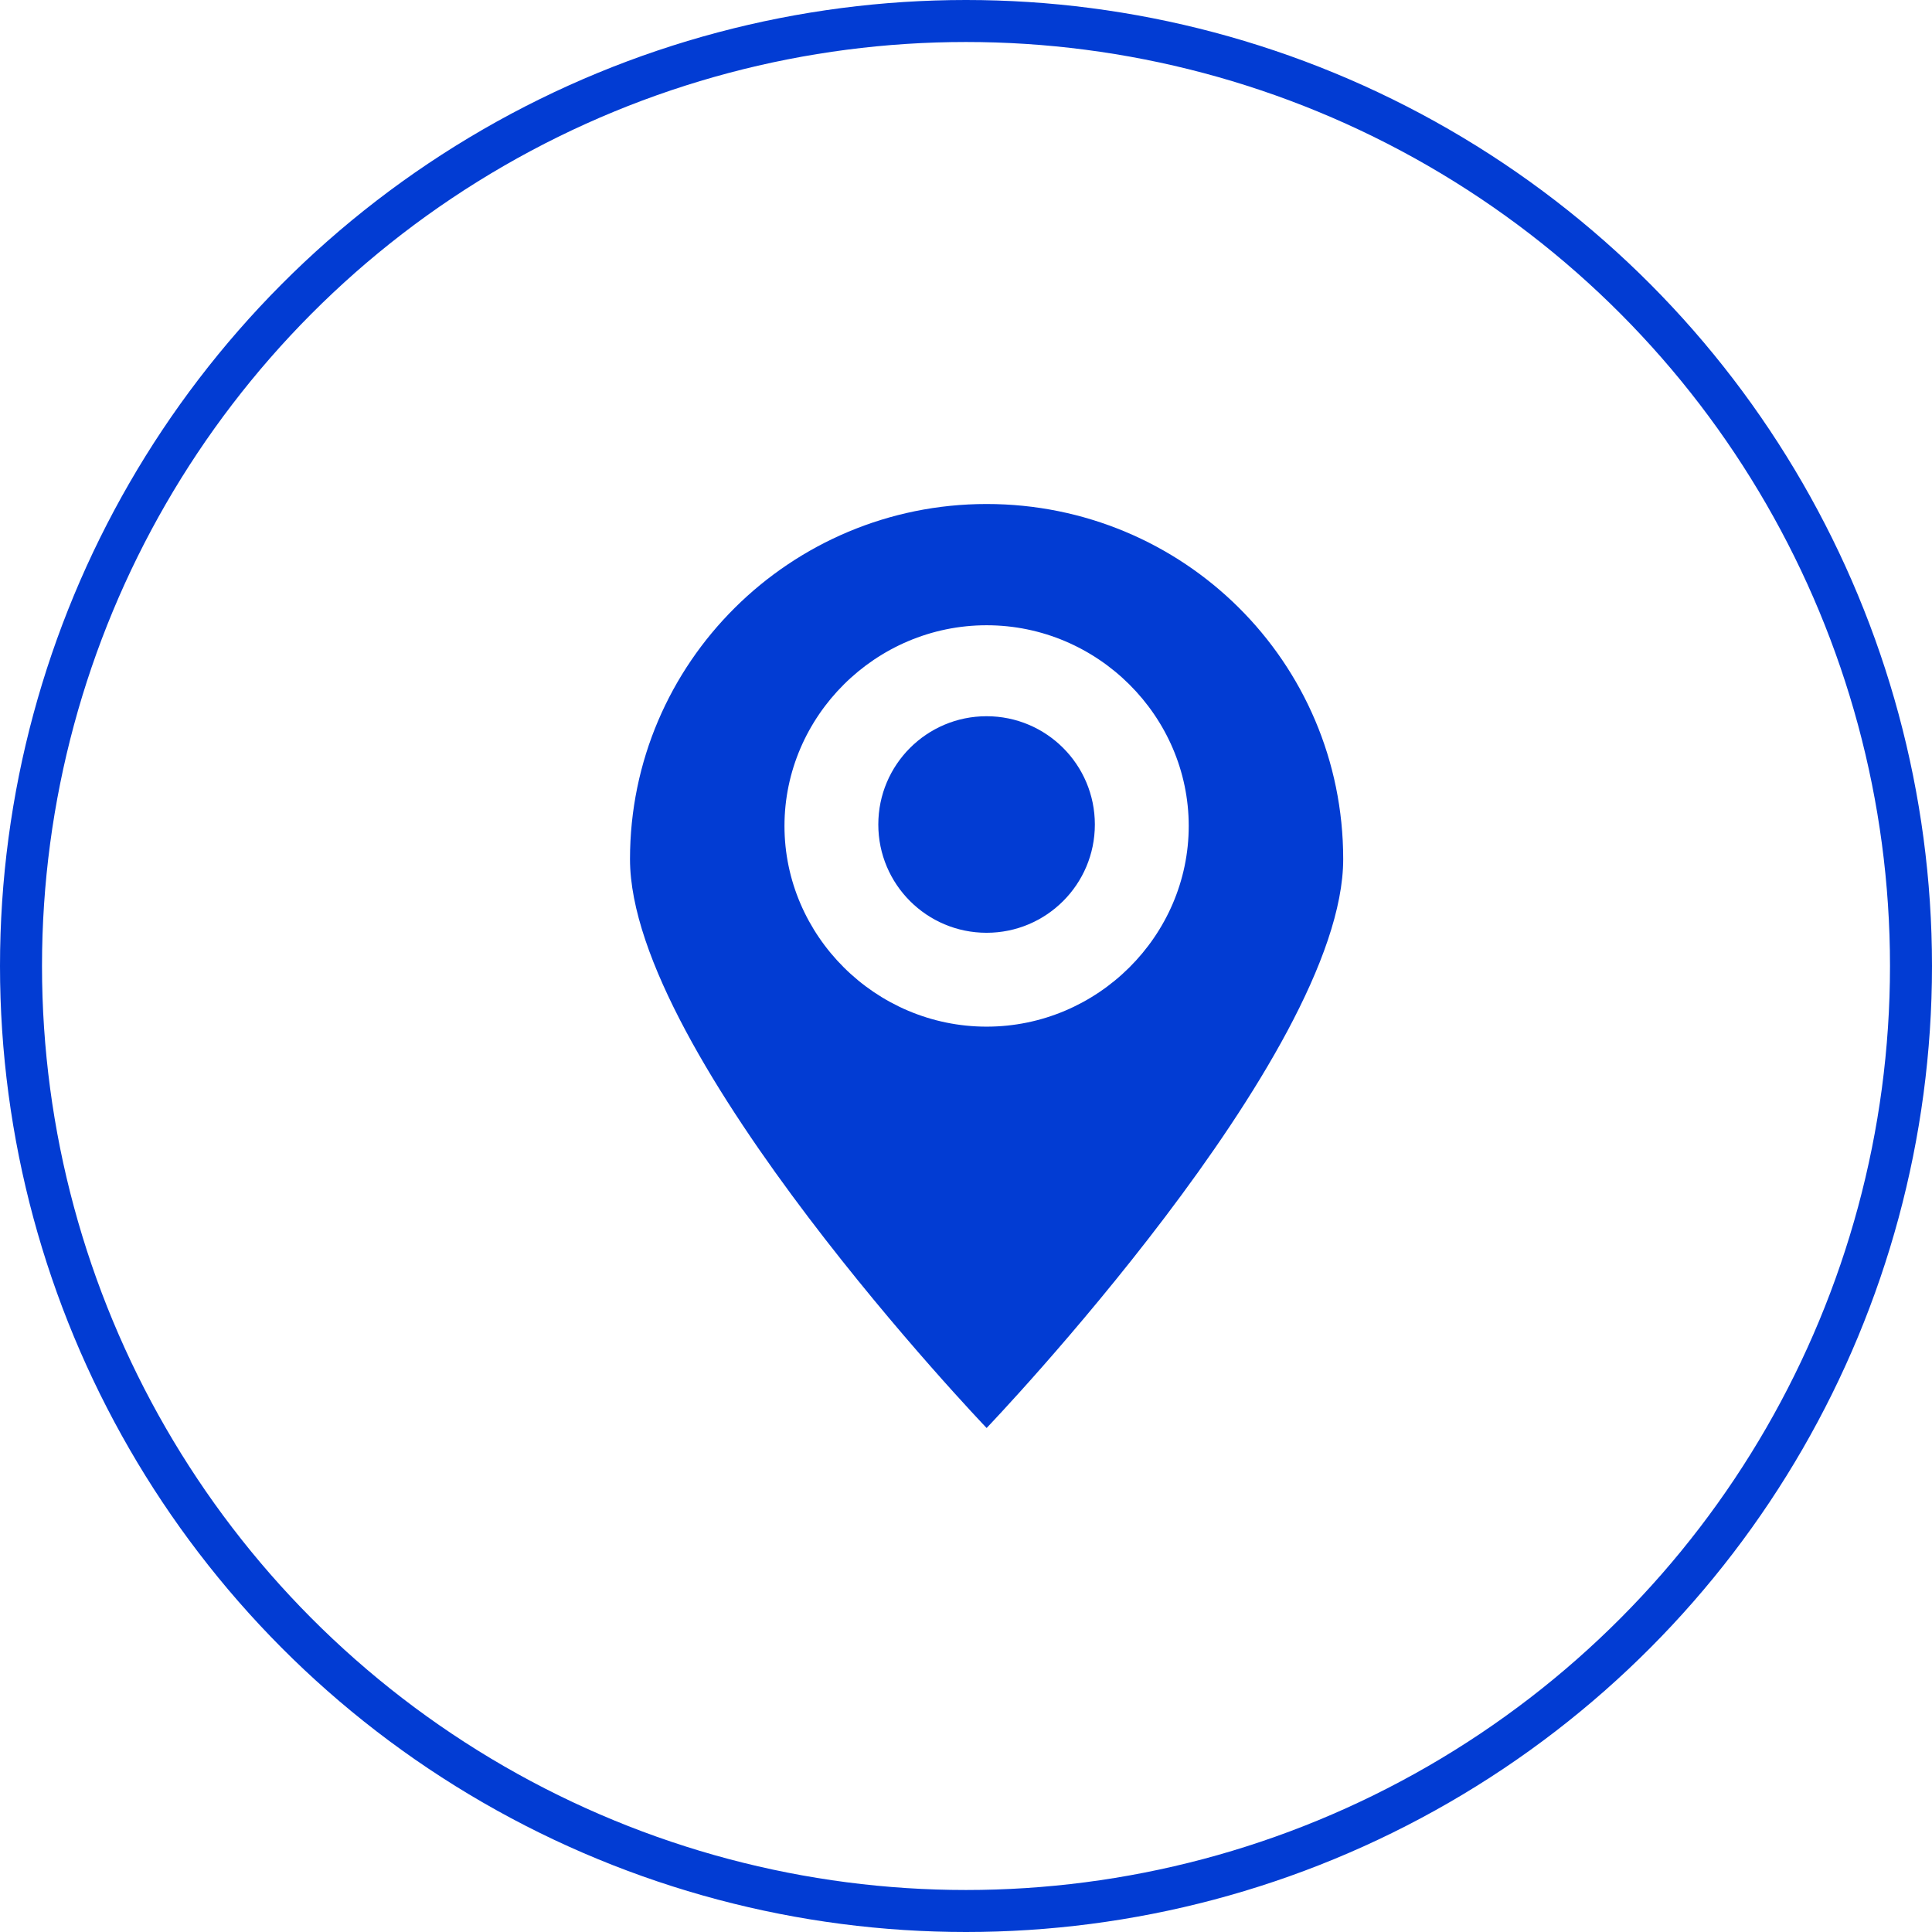
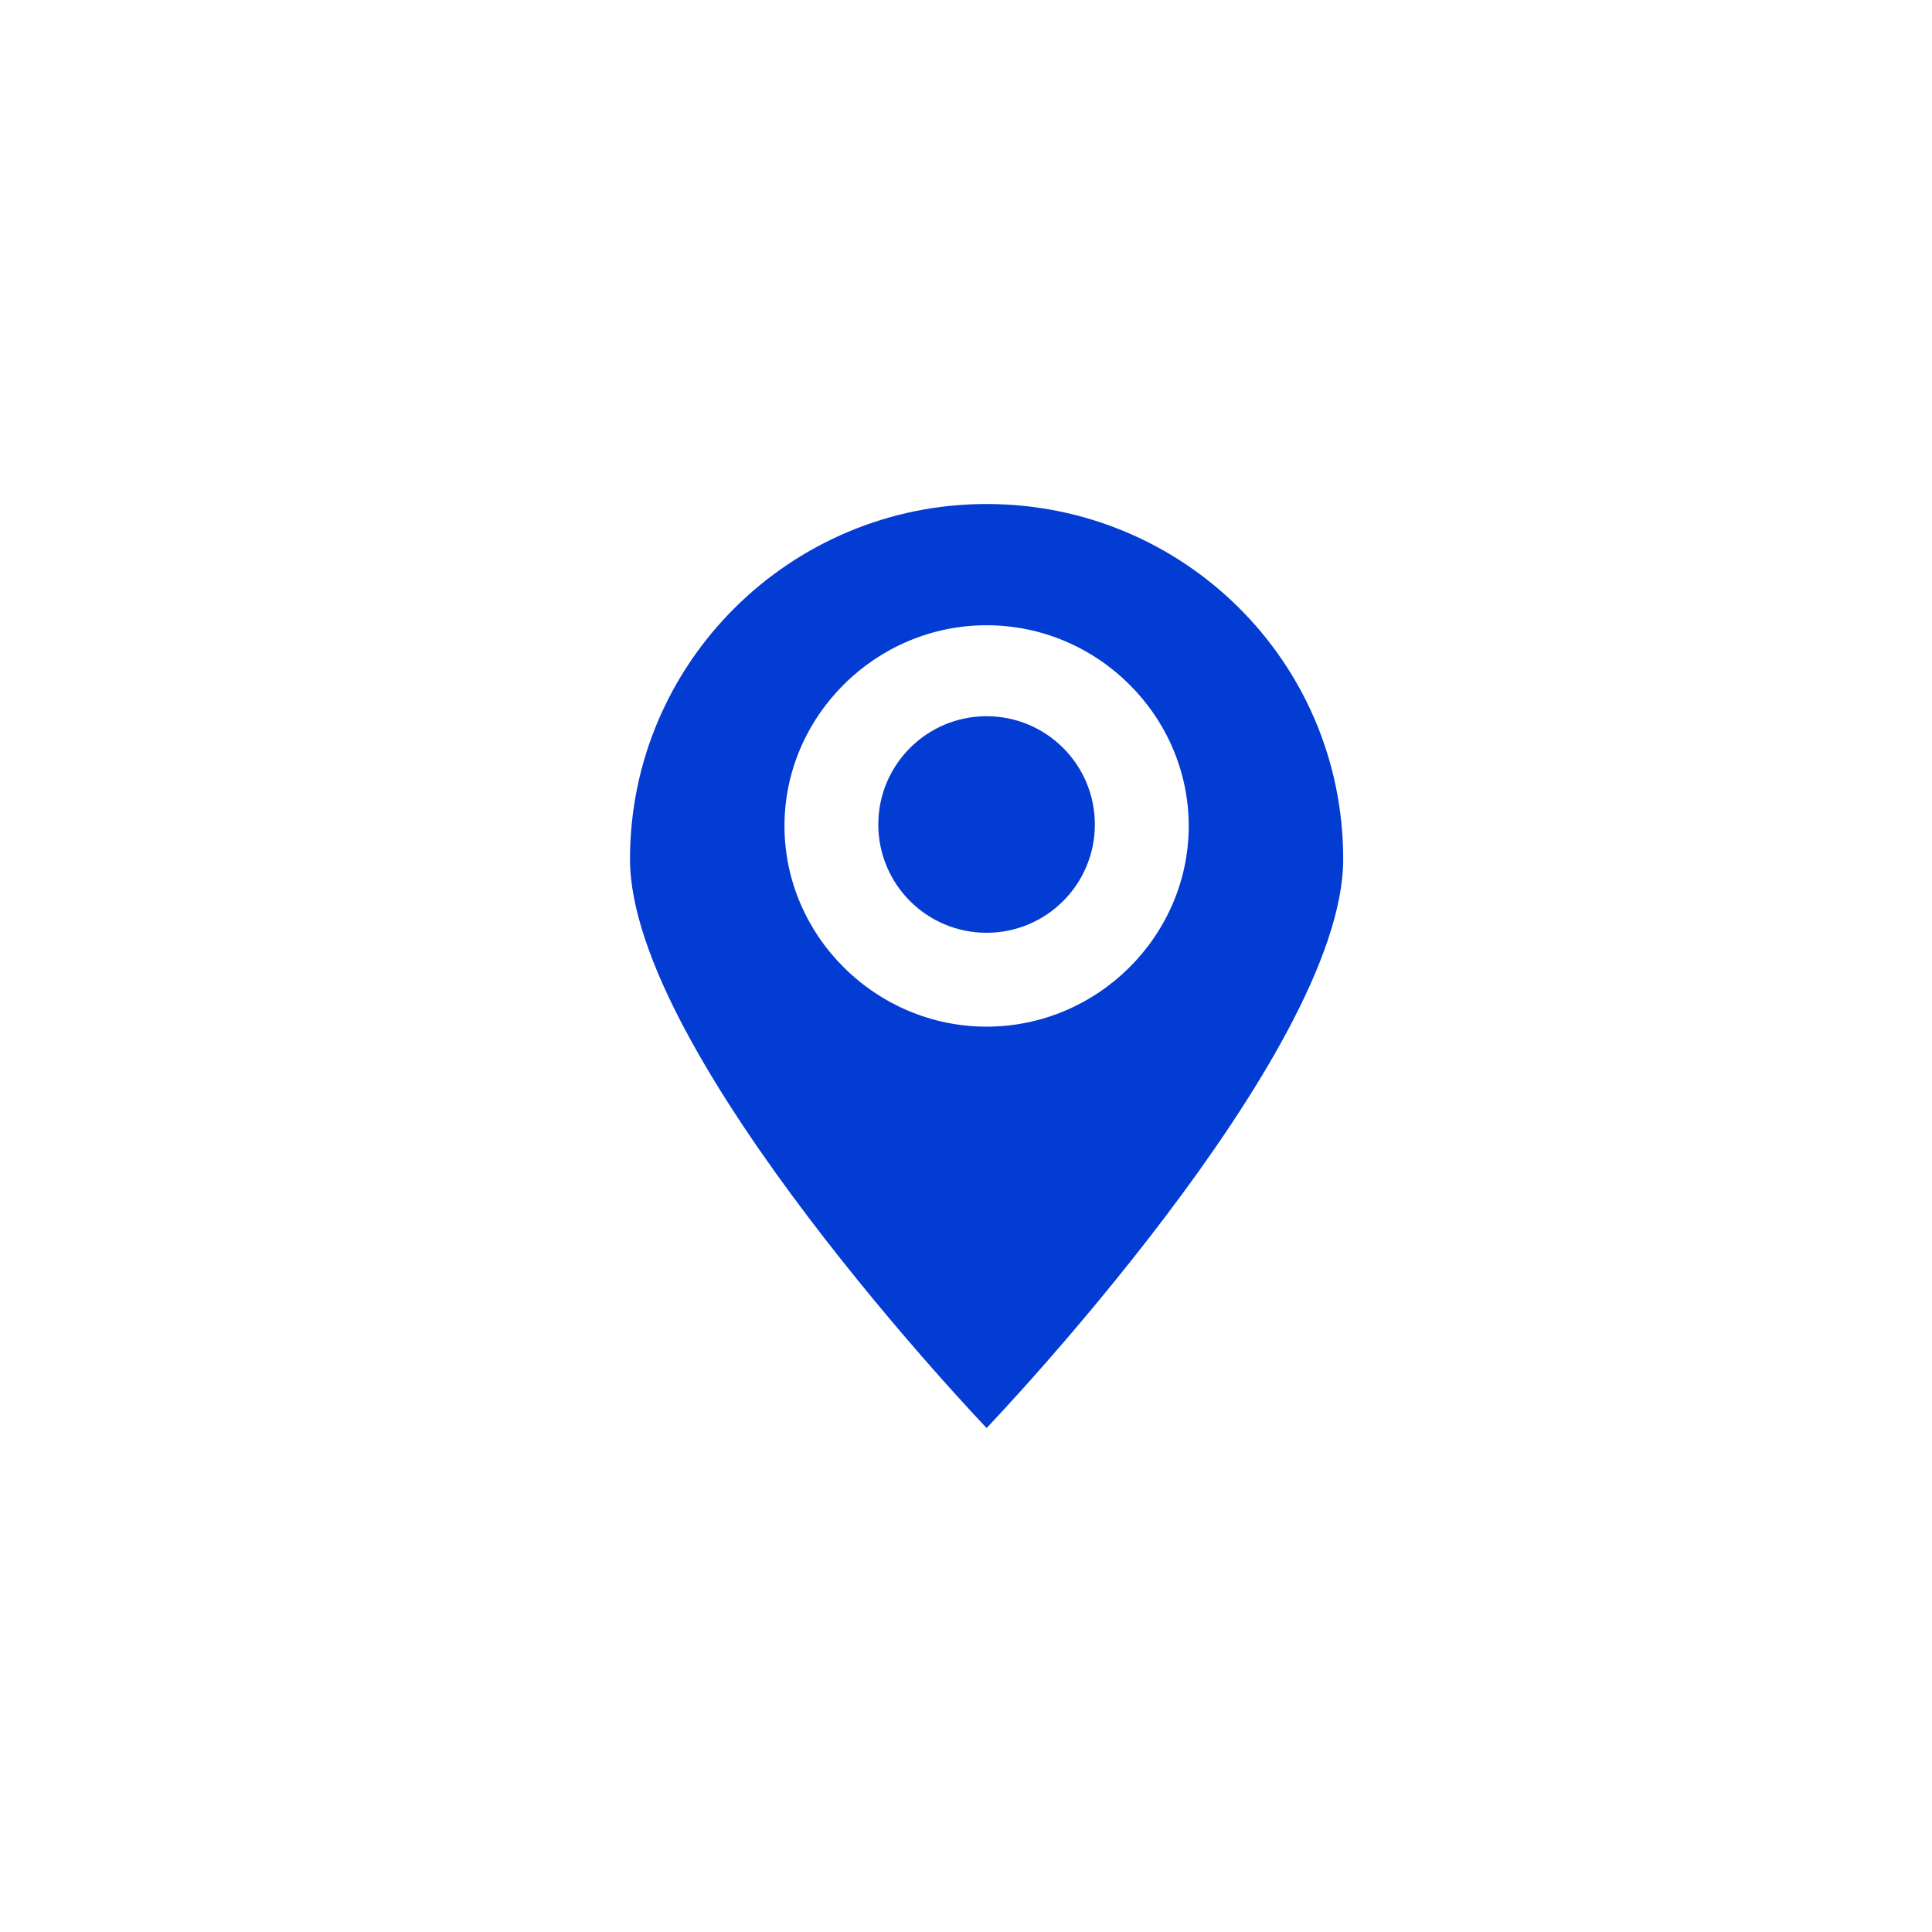
<svg xmlns="http://www.w3.org/2000/svg" width="46" height="46" viewBox="0 0 46 46" fill="none">
  <path d="M23.49 22.209C24.914 22.209 26.068 21.055 26.068 19.631C26.068 18.207 24.914 17.053 23.49 17.053C22.066 17.053 20.912 18.207 20.912 19.631C20.912 21.055 22.066 22.209 23.49 22.209Z" fill="#023CD3" />
  <path d="M23.491 12C18.816 12 15 15.781 15 20.456C15 25.131 23.491 34 23.491 34C23.491 34 31.981 25.131 31.981 20.456C31.981 15.747 28.166 12 23.491 12ZM23.491 24.444C20.844 24.444 18.678 22.278 18.678 19.666C18.678 17.053 20.844 14.887 23.491 14.887C26.137 14.887 28.303 17.053 28.303 19.666C28.303 22.278 26.137 24.444 23.491 24.444Z" fill="#023CD3" />
-   <circle cx="23" cy="23" r="22.5" stroke="#023CD3" />
</svg>